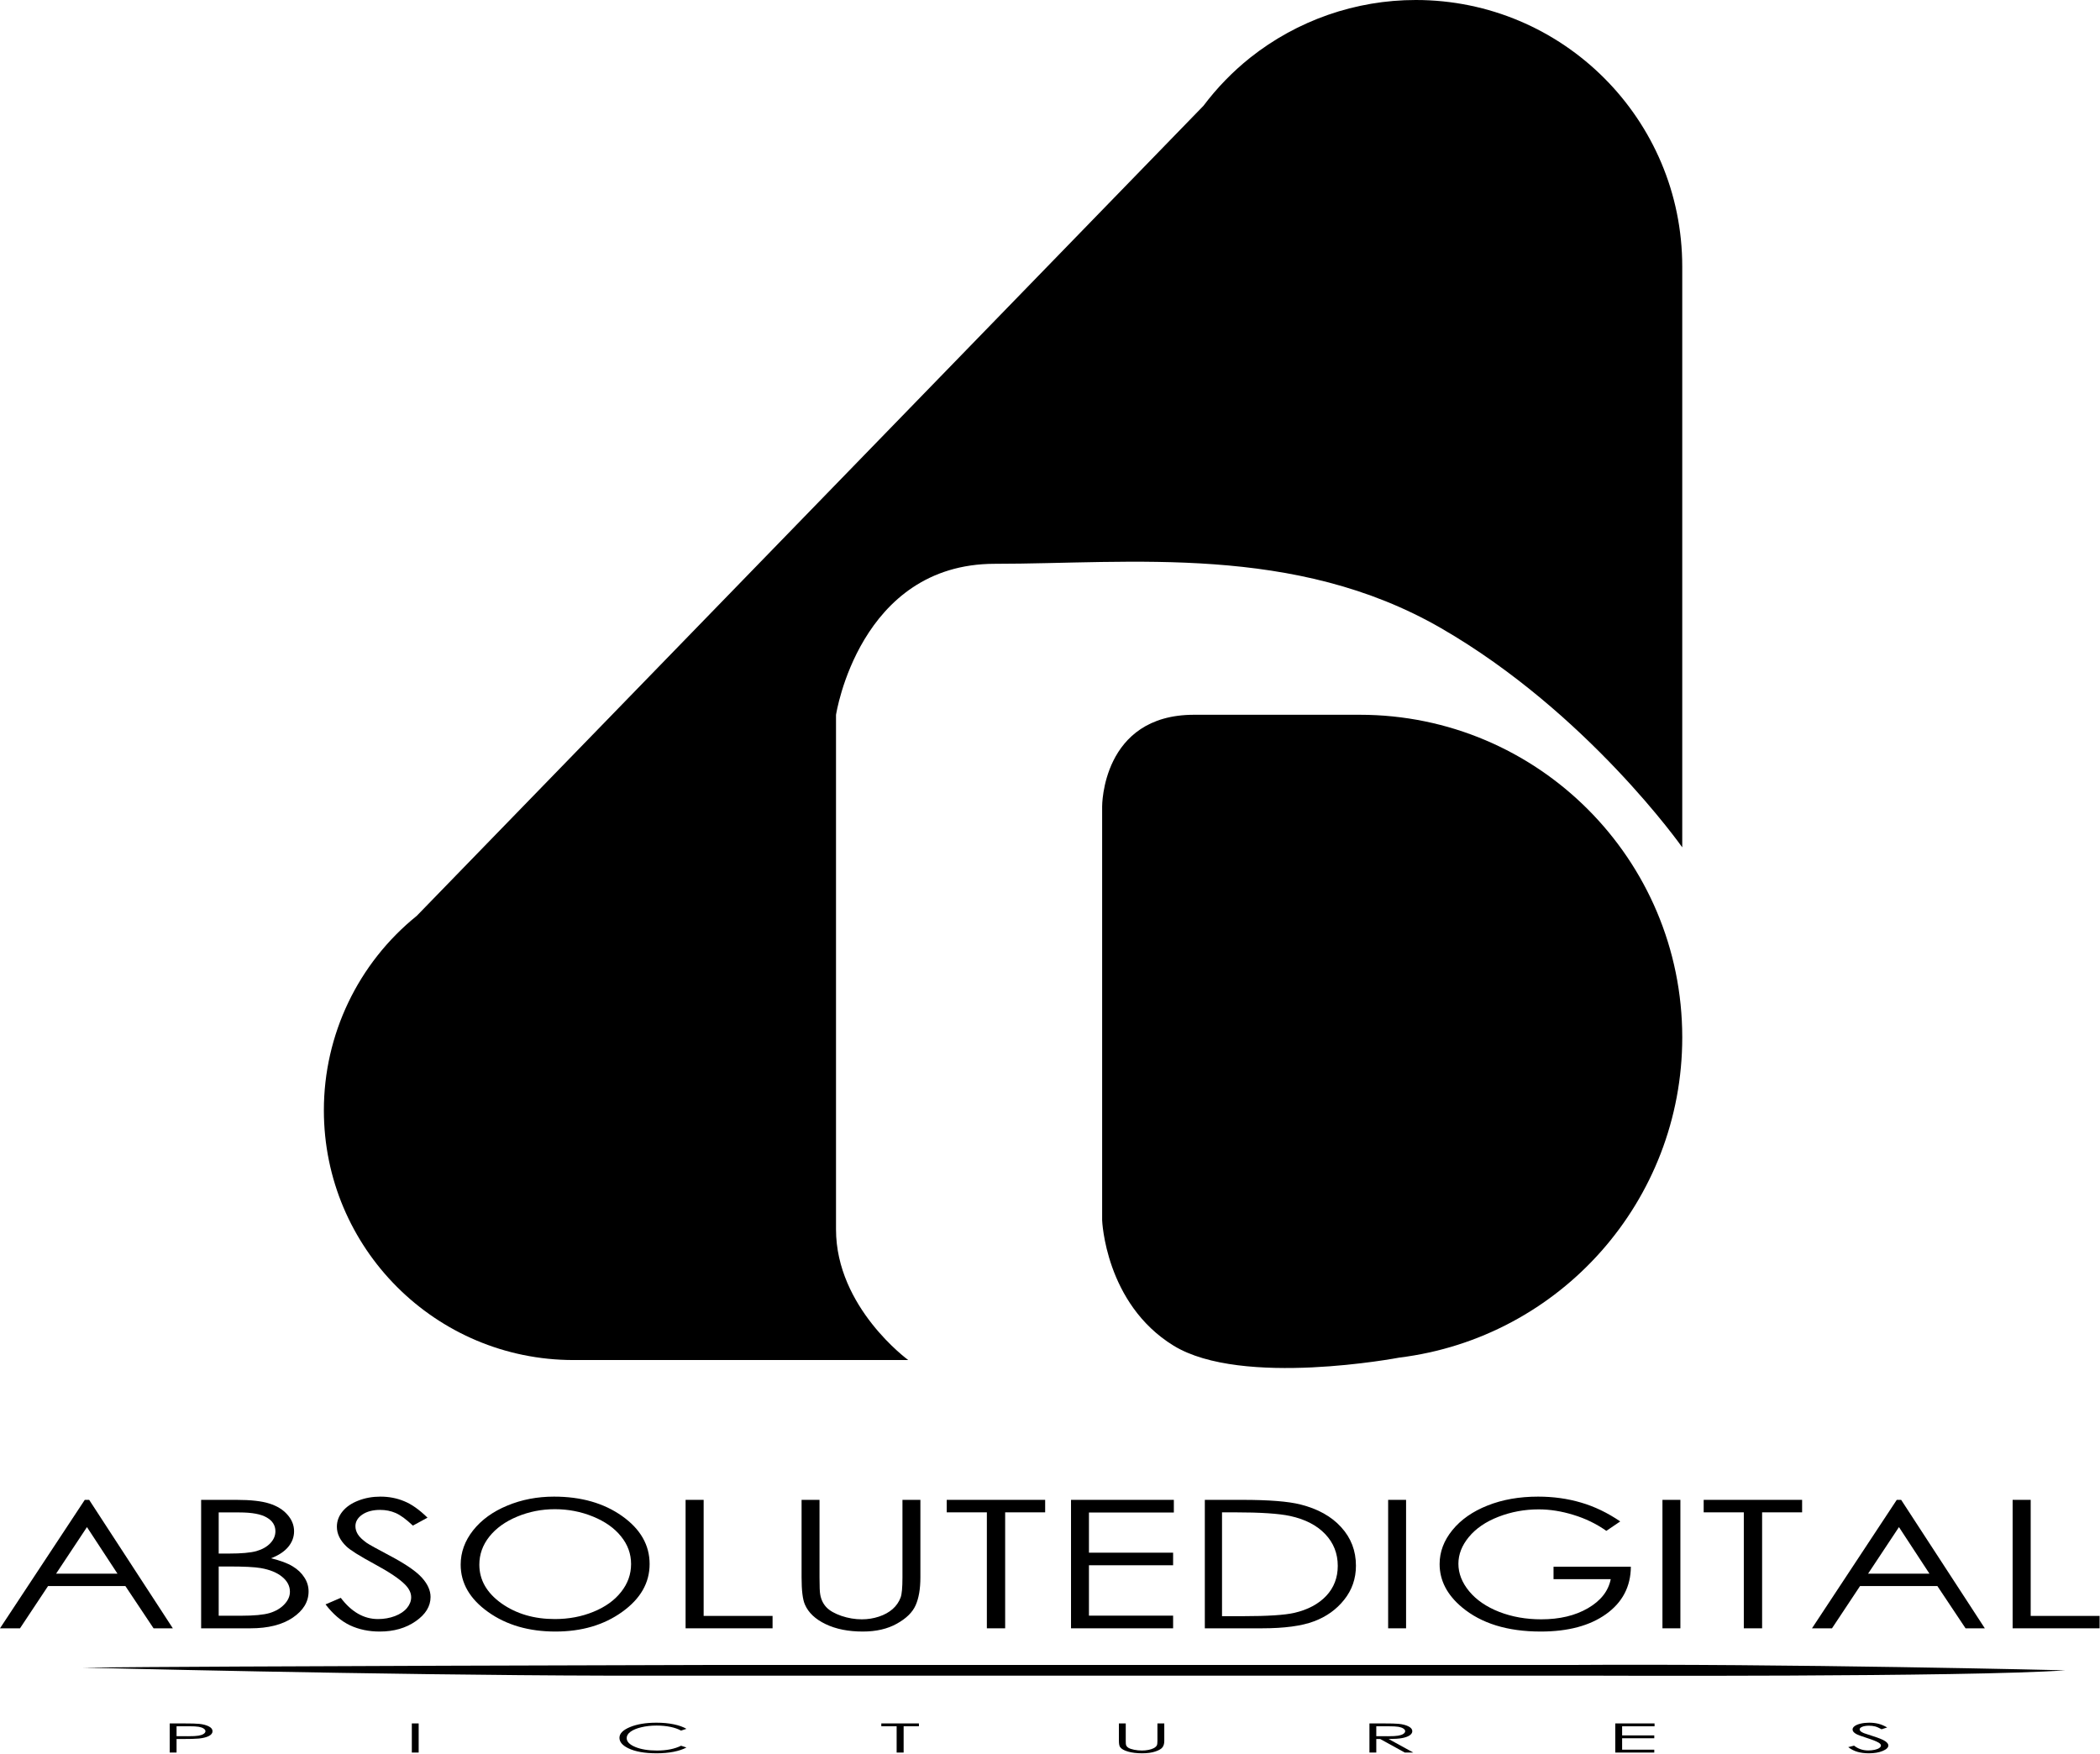
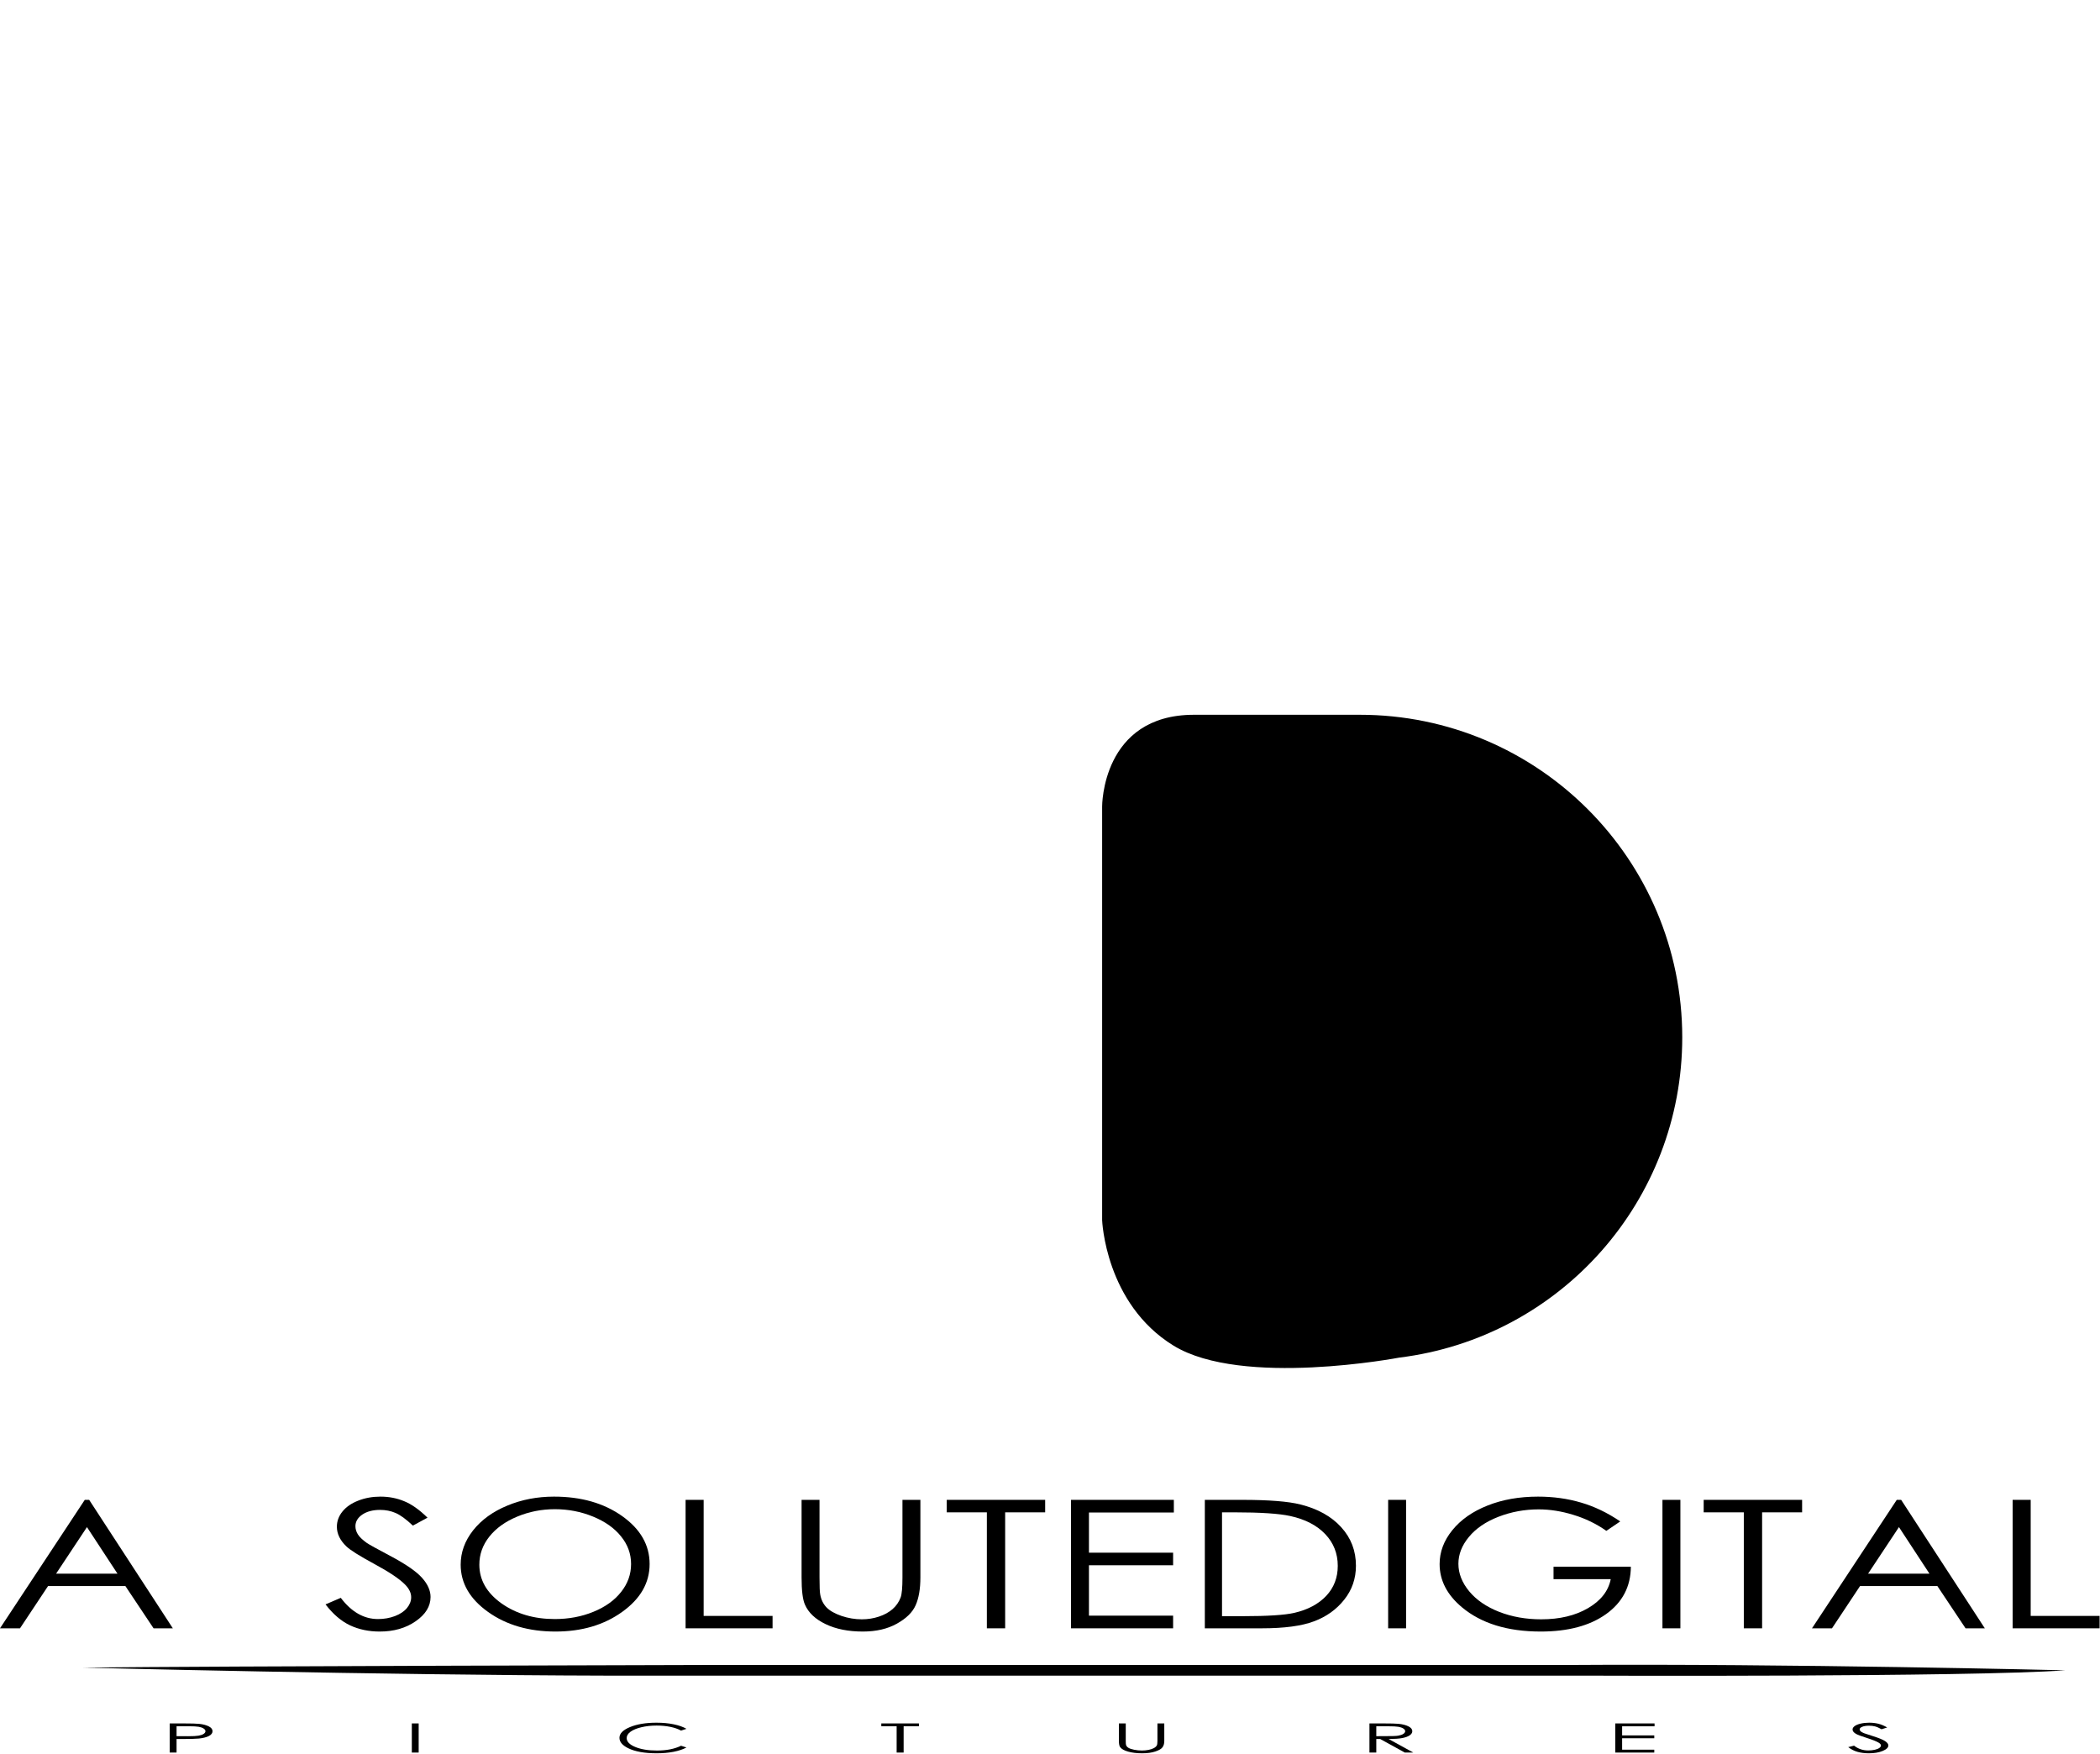
<svg xmlns="http://www.w3.org/2000/svg" width="1000px" height="835px" viewBox="0 0 1000 835" version="1.1">
  <g id="surface1">
-     <path style=" stroke:none;fill-rule:nonzero;fill:rgb(0%,0%,0%);fill-opacity:1;" d="M 674.16 0 C 645.52 0 617.723 9.691 595.285 27.5 L 595.258 27.523 C 586.934 34.18 579.48 41.859 573.074 50.379 L 198.461 436.094 C 170.473 458.68 154.211 492.727 154.223 528.695 C 154.227 594.367 207.441 647.605 273.086 647.609 L 432.5 647.609 C 432.5 647.609 398.102 622.602 398.102 585.41 L 398.102 340.406 C 398.102 340.406 409.07 268.465 473.73 268.465 C 538.391 268.465 616.547 258.871 686.297 299.156 C 756.043 339.441 801.07 403.477 801.07 403.477 L 801.07 126.938 C 801.066 56.828 744.25 -0.004 674.168 0 C 674.168 0 674.164 0 674.16 0 Z M 674.16 0 " />
    <path style=" stroke:none;fill-rule:nonzero;fill:rgb(0%,0%,0%);fill-opacity:1;" d="M 568.566 340.352 C 524.559 340.352 524.828 384.027 524.828 384.027 L 524.828 581.004 C 524.828 581.004 526.258 620.738 558.832 640.75 C 591.406 660.762 666.328 646.449 666.328 646.449 C 743.281 636.941 801.078 571.539 801.074 493.969 C 801.066 409.121 732.305 340.344 647.492 340.352 Z M 568.566 340.352 " />
    <path style=" stroke:none;fill-rule:nonzero;fill:rgb(0%,0%,0%);fill-opacity:1;" d="M 39.469 794.062 C 39.469 794.062 179.824 797.633 289.121 797.887 L 754.957 797.887 C 754.957 797.887 938.047 798.648 983.438 795.352 C 983.438 795.352 850.676 792.09 746.855 792.809 L 336.035 792.809 C 336.035 792.809 105.098 793.348 39.469 794.062 Z M 39.469 794.062 " />
    <path style=" stroke:none;fill-rule:nonzero;fill:rgb(0%,0%,0%);fill-opacity:1;" d="M 42.457 714.184 L 82.301 775.352 L 73.125 775.352 L 59.707 755.227 L 22.883 755.227 L 9.523 775.352 L 0 775.352 L 40.367 714.184 Z M 41.41 727.156 L 26.719 749.32 L 55.934 749.32 Z M 41.41 727.156 " />
-     <path style=" stroke:none;fill-rule:nonzero;fill:rgb(0%,0%,0%);fill-opacity:1;" d="M 95.777 714.184 L 112.617 714.184 C 119.395 714.184 124.602 714.766 128.242 715.93 C 131.883 717.066 134.746 718.828 136.84 721.211 C 138.969 723.594 140.035 726.242 140.035 729.152 C 140.035 731.871 139.105 734.352 137.246 736.598 C 135.387 738.816 132.656 740.617 129.055 742.004 C 133.508 743.082 136.938 744.359 139.336 745.828 C 141.738 747.27 143.594 749.031 144.914 751.109 C 146.266 753.16 146.945 755.395 146.945 757.805 C 146.945 762.711 144.43 766.871 139.395 770.281 C 134.398 773.66 127.68 775.352 119.242 775.352 L 95.777 775.352 Z M 104.141 720.172 L 104.141 739.758 L 109.02 739.758 C 114.941 739.758 119.297 739.367 122.086 738.594 C 124.875 737.789 127.082 736.543 128.707 734.852 C 130.332 733.133 131.148 731.234 131.148 729.152 C 131.148 726.352 129.773 724.164 127.023 722.582 C 124.312 720.977 119.977 720.172 114.012 720.172 Z M 104.141 745.91 L 104.141 769.363 L 114.711 769.363 C 120.945 769.363 125.512 768.934 128.418 768.074 C 131.32 767.188 133.645 765.816 135.387 763.957 C 137.168 762.102 138.059 760.09 138.059 757.93 C 138.059 755.211 136.82 752.844 134.34 750.82 C 131.863 748.793 128.457 747.41 124.121 746.66 C 121.215 746.16 116.164 745.91 108.961 745.91 Z M 104.141 745.91 " />
    <path style=" stroke:none;fill-rule:nonzero;fill:rgb(0%,0%,0%);fill-opacity:1;" d="M 155.02 763.957 L 162.277 760.84 C 167.391 767.578 173.293 770.945 179.992 770.945 C 182.859 770.945 185.551 770.473 188.066 769.531 C 190.582 768.562 192.5 767.273 193.816 765.664 C 195.133 764.055 195.793 762.352 195.793 760.551 C 195.793 758.496 194.824 756.488 192.887 754.52 C 190.215 751.801 185.336 748.531 178.25 744.707 C 171.125 740.852 166.691 738.066 164.949 736.348 C 161.93 733.465 160.418 730.344 160.418 726.992 C 160.418 724.328 161.309 721.902 163.09 719.715 C 164.871 717.523 167.371 715.805 170.586 714.559 C 173.836 713.281 177.359 712.645 181.156 712.645 C 185.184 712.645 188.938 713.367 192.422 714.809 C 195.945 716.219 199.664 718.84 203.574 722.668 L 196.605 726.449 C 193.391 723.402 190.641 721.391 188.355 720.422 C 186.109 719.449 183.652 718.965 180.98 718.965 C 177.535 718.965 174.707 719.715 172.5 721.211 C 170.332 722.707 169.25 724.551 169.25 726.742 C 169.25 728.07 169.637 729.359 170.41 730.609 C 171.184 731.855 172.598 733.215 174.648 734.684 C 175.773 735.461 179.449 737.496 185.684 740.797 C 193.082 744.707 198.152 748.184 200.902 751.234 C 203.652 754.285 205.027 757.348 205.027 760.426 C 205.027 764.859 202.664 768.715 197.941 771.984 C 193.254 775.254 187.543 776.891 180.805 776.891 C 175.617 776.891 170.914 775.906 166.691 773.938 C 162.473 771.941 158.582 768.617 155.02 763.957 Z M 155.02 763.957 " />
    <path style=" stroke:none;fill-rule:nonzero;fill:rgb(0%,0%,0%);fill-opacity:1;" d="M 263.805 712.645 C 276.738 712.645 287.559 715.734 296.27 721.918 C 304.984 728.102 309.34 735.711 309.34 744.746 C 309.34 753.703 304.984 761.297 296.27 767.535 C 287.598 773.773 277.008 776.891 264.5 776.891 C 251.84 776.891 241.152 773.785 232.441 767.578 C 223.727 761.367 219.371 753.855 219.371 745.039 C 219.371 739.16 221.348 733.715 225.297 728.695 C 229.285 723.68 234.707 719.754 241.559 716.926 C 248.414 714.07 255.828 712.645 263.805 712.645 Z M 264.211 718.633 C 257.898 718.633 251.918 719.812 246.266 722.168 C 240.609 724.523 236.195 727.699 233.02 731.691 C 229.848 735.684 228.258 740.133 228.258 745.039 C 228.258 752.301 231.762 758.441 238.77 763.461 C 245.82 768.449 254.297 770.945 264.211 770.945 C 270.832 770.945 276.949 769.793 282.562 767.492 C 288.219 765.191 292.613 762.047 295.75 758.055 C 298.926 754.062 300.512 749.625 300.512 744.746 C 300.512 739.895 298.926 735.516 295.75 731.605 C 292.613 727.672 288.18 724.523 282.449 722.168 C 276.719 719.812 270.637 718.633 264.211 718.633 Z M 264.211 718.633 " />
    <path style=" stroke:none;fill-rule:nonzero;fill:rgb(0%,0%,0%);fill-opacity:1;" d="M 326.473 714.184 L 335.07 714.184 L 335.07 769.449 L 367.887 769.449 L 367.887 775.352 L 326.473 775.352 Z M 326.473 714.184 " />
    <path style=" stroke:none;fill-rule:nonzero;fill:rgb(0%,0%,0%);fill-opacity:1;" d="M 381.707 714.184 L 390.246 714.184 L 390.246 751.109 C 390.246 755.488 390.363 758.219 390.594 759.301 C 391.02 761.715 392.008 763.738 393.559 765.371 C 395.105 766.98 397.488 768.34 400.703 769.449 C 403.914 770.527 407.148 771.07 410.402 771.07 C 413.227 771.07 415.938 770.641 418.531 769.781 C 421.125 768.922 423.293 767.73 425.039 766.203 C 426.781 764.68 428.059 762.836 428.871 760.672 C 429.453 759.121 429.742 755.934 429.742 751.109 L 429.742 714.184 L 438.281 714.184 L 438.281 751.109 C 438.281 756.57 437.523 760.992 436.016 764.375 C 434.543 767.73 431.562 770.652 427.07 773.148 C 422.617 775.645 417.215 776.891 410.867 776.891 C 403.973 776.891 398.066 775.715 393.152 773.355 C 388.234 771 384.941 767.883 383.277 764 C 382.23 761.617 381.707 757.32 381.707 751.109 Z M 381.707 714.184 " />
    <path style=" stroke:none;fill-rule:nonzero;fill:rgb(0%,0%,0%);fill-opacity:1;" d="M 450.824 720.129 L 450.824 714.184 L 497.695 714.184 L 497.695 720.129 L 478.645 720.129 L 478.645 775.352 L 469.934 775.352 L 469.934 720.129 Z M 450.824 720.129 " />
    <path style=" stroke:none;fill-rule:nonzero;fill:rgb(0%,0%,0%);fill-opacity:1;" d="M 510.008 714.184 L 558.973 714.184 L 558.973 720.211 L 518.547 720.211 L 518.547 739.34 L 558.625 739.34 L 558.625 745.328 L 518.547 745.328 L 518.547 769.324 L 558.625 769.324 L 558.625 775.352 L 510.008 775.352 Z M 510.008 714.184 " />
    <path style=" stroke:none;fill-rule:nonzero;fill:rgb(0%,0%,0%);fill-opacity:1;" d="M 573.727 775.352 L 573.727 714.184 L 591.438 714.184 C 604.219 714.184 613.492 714.918 619.262 716.387 C 627.547 718.465 634.012 722.07 638.66 727.199 C 643.344 732.328 645.688 738.441 645.688 745.539 C 645.688 751.664 643.828 757.055 640.113 761.715 C 636.434 766.371 631.633 769.809 625.707 772.027 C 619.82 774.242 611.555 775.352 600.906 775.352 Z M 581.914 769.574 L 591.789 769.574 C 603.598 769.574 611.785 769.047 616.355 767.992 C 622.785 766.496 627.836 763.805 631.516 759.926 C 635.195 756.016 637.031 751.25 637.031 745.621 C 637.031 739.715 635.039 734.672 631.051 730.484 C 627.062 726.297 621.508 723.43 614.383 721.875 C 609.039 720.711 600.23 720.129 587.953 720.129 L 581.914 720.129 Z M 581.914 769.574 " />
    <path style=" stroke:none;fill-rule:nonzero;fill:rgb(0%,0%,0%);fill-opacity:1;" d="M 661.02 714.184 L 669.559 714.184 L 669.559 775.352 L 661.02 775.352 Z M 661.02 714.184 " />
    <path style=" stroke:none;fill-rule:nonzero;fill:rgb(0%,0%,0%);fill-opacity:1;" d="M 771.547 724.453 L 764.926 728.945 C 760.164 725.59 754.938 723.055 749.246 721.336 C 743.594 719.59 738.074 718.715 732.691 718.715 C 725.992 718.715 719.605 719.895 713.527 722.25 C 707.484 724.605 702.801 727.809 699.469 731.855 C 696.141 735.875 694.477 740.133 694.477 744.621 C 694.477 749.223 696.199 753.605 699.645 757.762 C 703.09 761.895 707.852 765.152 713.934 767.535 C 720.012 769.891 726.672 771.07 733.914 771.07 C 742.703 771.07 750.137 769.297 756.215 765.746 C 762.293 762.199 765.895 757.598 767.02 751.941 L 739.777 751.941 L 739.777 746.035 L 776.602 746.035 C 776.527 755.488 772.598 763.004 764.812 768.574 C 757.066 774.117 746.691 776.891 733.68 776.891 C 717.883 776.891 705.375 773.039 696.16 765.332 C 689.074 759.398 685.531 752.539 685.531 744.746 C 685.531 738.953 687.562 733.562 691.629 728.57 C 695.695 723.582 701.27 719.688 708.355 716.887 C 715.441 714.059 723.457 712.645 732.402 712.645 C 739.645 712.645 746.457 713.586 752.848 715.473 C 759.234 717.328 765.469 720.324 771.547 724.453 Z M 771.547 724.453 " />
    <path style=" stroke:none;fill-rule:nonzero;fill:rgb(0%,0%,0%);fill-opacity:1;" d="M 791.645 714.184 L 800.184 714.184 L 800.184 775.352 L 791.645 775.352 Z M 791.645 714.184 " />
    <path style=" stroke:none;fill-rule:nonzero;fill:rgb(0%,0%,0%);fill-opacity:1;" d="M 811.277 720.129 L 811.277 714.184 L 858.148 714.184 L 858.148 720.129 L 839.098 720.129 L 839.098 775.352 L 830.387 775.352 L 830.387 720.129 Z M 811.277 720.129 " />
    <path style=" stroke:none;fill-rule:nonzero;fill:rgb(0%,0%,0%);fill-opacity:1;" d="M 905.309 714.184 L 945.152 775.352 L 935.977 775.352 L 922.559 755.227 L 885.734 755.227 L 872.379 775.352 L 862.852 775.352 L 903.219 714.184 Z M 904.266 727.156 L 889.57 749.32 L 918.785 749.32 Z M 904.266 727.156 " />
    <path style=" stroke:none;fill-rule:nonzero;fill:rgb(0%,0%,0%);fill-opacity:1;" d="M 958.395 714.184 L 966.992 714.184 L 966.992 769.449 L 999.809 769.449 L 999.809 775.352 L 958.395 775.352 Z M 958.395 714.184 " />
    <path style=" stroke:none;fill-rule:nonzero;fill:rgb(0%,0%,0%);fill-opacity:1;" d="M 80.82 820.641 L 87.32 820.641 C 91.047 820.641 93.559 820.711 94.863 820.848 C 96.727 821.043 98.25 821.445 99.434 822.055 C 100.613 822.66 101.207 823.422 101.207 824.34 C 101.207 825.262 100.629 826.027 99.477 826.629 C 98.324 827.227 96.734 827.629 94.707 827.836 C 93.227 827.988 90.461 828.062 86.41 828.062 L 84.078 828.062 L 84.078 834.512 L 80.82 834.512 Z M 84.078 821.992 L 84.078 826.707 L 89.605 826.734 C 91.836 826.734 93.473 826.648 94.508 826.477 C 95.543 826.301 96.355 826.023 96.945 825.641 C 97.539 825.25 97.836 824.816 97.836 824.336 C 97.836 823.871 97.539 823.449 96.945 823.062 C 96.355 822.676 95.57 822.398 94.594 822.234 C 93.633 822.07 92.051 821.988 89.848 821.988 Z M 84.078 821.992 " />
    <path style=" stroke:none;fill-rule:nonzero;fill:rgb(0%,0%,0%);fill-opacity:1;" d="M 196.109 820.641 L 199.367 820.641 L 199.367 834.512 L 196.109 834.512 Z M 196.109 820.641 " />
    <path style=" stroke:none;fill-rule:nonzero;fill:rgb(0%,0%,0%);fill-opacity:1;" d="M 326.883 823.215 L 324.309 824.055 C 322.891 823.27 321.18 822.676 319.184 822.273 C 317.203 821.863 315.023 821.66 312.641 821.66 C 310.039 821.66 307.625 821.93 305.41 822.461 C 303.191 822.988 301.469 823.703 300.238 824.602 C 299.027 825.496 298.422 826.5 298.422 827.621 C 298.422 829.312 299.781 830.723 302.504 831.855 C 305.238 832.984 308.684 833.551 312.84 833.551 C 317.41 833.551 321.234 832.789 324.309 831.27 L 326.883 832.098 C 325.258 832.98 323.223 833.66 320.781 834.145 C 318.355 834.625 315.645 834.863 312.641 834.863 C 306.934 834.863 302.43 834.055 299.129 832.438 C 296.363 831.074 294.98 829.426 294.98 827.496 C 294.98 825.469 296.652 823.762 299.996 822.379 C 303.352 820.988 307.555 820.293 312.598 820.293 C 315.645 820.293 318.395 820.551 320.848 821.066 C 323.305 821.574 325.316 822.293 326.883 823.215 Z M 326.883 823.215 " />
    <path style=" stroke:none;fill-rule:nonzero;fill:rgb(0%,0%,0%);fill-opacity:1;" d="M 419.672 821.992 L 419.672 820.641 L 437.578 820.641 L 437.578 821.992 L 430.301 821.992 L 430.301 834.512 L 426.973 834.512 L 426.973 821.992 Z M 419.672 821.992 " />
    <path style=" stroke:none;fill-rule:nonzero;fill:rgb(0%,0%,0%);fill-opacity:1;" d="M 532.812 820.641 L 536.074 820.641 L 536.074 829.016 C 536.074 830.008 536.121 830.629 536.207 830.875 C 536.371 831.422 536.75 831.879 537.34 832.25 C 537.93 832.613 538.84 832.922 540.07 833.176 C 541.297 833.418 542.531 833.543 543.773 833.543 C 544.852 833.543 545.887 833.445 546.879 833.25 C 547.871 833.055 548.699 832.785 549.363 832.438 C 550.031 832.094 550.516 831.676 550.828 831.184 C 551.051 830.832 551.16 830.109 551.16 829.016 L 551.16 820.641 L 554.422 820.641 L 554.422 829.016 C 554.422 830.254 554.133 831.258 553.559 832.023 C 552.996 832.785 551.855 833.449 550.141 834.012 C 548.441 834.578 546.375 834.863 543.949 834.863 C 541.316 834.863 539.062 834.594 537.184 834.062 C 535.305 833.527 534.051 832.82 533.414 831.938 C 533.016 831.398 532.812 830.426 532.812 829.016 Z M 532.812 820.641 " />
-     <path style=" stroke:none;fill-rule:nonzero;fill:rgb(0%,0%,0%);fill-opacity:1;" d="M 652.117 820.641 L 658.617 820.641 C 662.238 820.641 664.695 820.703 665.98 820.832 C 667.918 821.02 669.492 821.426 670.707 822.047 C 671.918 822.664 672.523 823.422 672.523 824.328 C 672.523 825.082 672.105 825.746 671.262 826.32 C 670.434 826.891 669.242 827.324 667.688 827.621 C 666.137 827.91 663.992 828.055 661.254 828.062 L 672.992 834.512 L 668.953 834.512 L 657.242 828.062 L 655.375 828.062 L 655.375 834.512 L 652.117 834.512 Z M 655.375 822 L 655.375 826.715 L 660.988 826.734 C 663.164 826.734 664.77 826.648 665.805 826.473 C 666.852 826.293 667.668 826.016 668.242 825.633 C 668.836 825.242 669.133 824.809 669.133 824.332 C 669.133 823.863 668.836 823.445 668.242 823.066 C 667.652 822.684 666.875 822.41 665.914 822.246 C 664.953 822.082 663.355 822 661.121 822 Z M 655.375 822 " />
+     <path style=" stroke:none;fill-rule:nonzero;fill:rgb(0%,0%,0%);fill-opacity:1;" d="M 652.117 820.641 L 658.617 820.641 C 662.238 820.641 664.695 820.703 665.98 820.832 C 667.918 821.02 669.492 821.426 670.707 822.047 C 671.918 822.664 672.523 823.422 672.523 824.328 C 672.523 825.082 672.105 825.746 671.262 826.32 C 670.434 826.891 669.242 827.324 667.688 827.621 C 666.137 827.91 663.992 828.055 661.254 828.062 L 672.992 834.512 L 668.953 834.512 L 657.242 828.062 L 655.375 828.062 L 655.375 834.512 L 652.117 834.512 Z M 655.375 822 L 655.375 826.715 C 663.164 826.734 664.77 826.648 665.805 826.473 C 666.852 826.293 667.668 826.016 668.242 825.633 C 668.836 825.242 669.133 824.809 669.133 824.332 C 669.133 823.863 668.836 823.445 668.242 823.066 C 667.652 822.684 666.875 822.41 665.914 822.246 C 664.953 822.082 663.355 822 661.121 822 Z M 655.375 822 " />
    <path style=" stroke:none;fill-rule:nonzero;fill:rgb(0%,0%,0%);fill-opacity:1;" d="M 769.18 820.641 L 787.883 820.641 L 787.883 822.008 L 772.441 822.008 L 772.441 826.348 L 787.75 826.348 L 787.75 827.703 L 772.441 827.703 L 772.441 833.145 L 787.75 833.145 L 787.75 834.512 L 769.18 834.512 Z M 769.18 820.641 " />
    <path style=" stroke:none;fill-rule:nonzero;fill:rgb(0%,0%,0%);fill-opacity:1;" d="M 880.109 831.93 L 882.883 831.223 C 884.836 832.75 887.09 833.512 889.648 833.512 C 890.746 833.512 891.773 833.406 892.734 833.191 C 893.695 832.973 894.426 832.68 894.93 832.316 C 895.434 831.953 895.684 831.566 895.684 831.156 C 895.684 830.691 895.316 830.234 894.574 829.789 C 893.555 829.172 891.691 828.43 888.984 827.562 C 886.262 826.691 884.57 826.059 883.902 825.668 C 882.75 825.016 882.172 824.309 882.172 823.547 C 882.172 822.941 882.516 822.391 883.195 821.895 C 883.875 821.398 884.828 821.008 886.055 820.727 C 887.297 820.438 888.645 820.293 890.094 820.293 C 891.633 820.293 893.066 820.457 894.398 820.781 C 895.742 821.105 897.164 821.699 898.656 822.566 L 895.996 823.422 C 894.766 822.73 893.719 822.277 892.844 822.055 C 891.988 821.836 891.047 821.727 890.027 821.727 C 888.711 821.727 887.633 821.895 886.789 822.234 C 885.961 822.574 885.547 822.992 885.547 823.488 C 885.547 823.793 885.695 824.082 885.988 824.367 C 886.285 824.648 886.824 824.957 887.609 825.289 C 888.039 825.465 889.441 825.93 891.824 826.676 C 894.648 827.562 896.586 828.352 897.637 829.043 C 898.688 829.734 899.211 830.43 899.211 831.129 C 899.211 832.133 898.309 833.008 896.504 833.75 C 894.715 834.492 892.535 834.863 889.961 834.863 C 887.98 834.863 886.184 834.637 884.57 834.191 C 882.957 833.738 881.473 832.984 880.109 831.93 Z M 880.109 831.93 " />
  </g>
</svg>